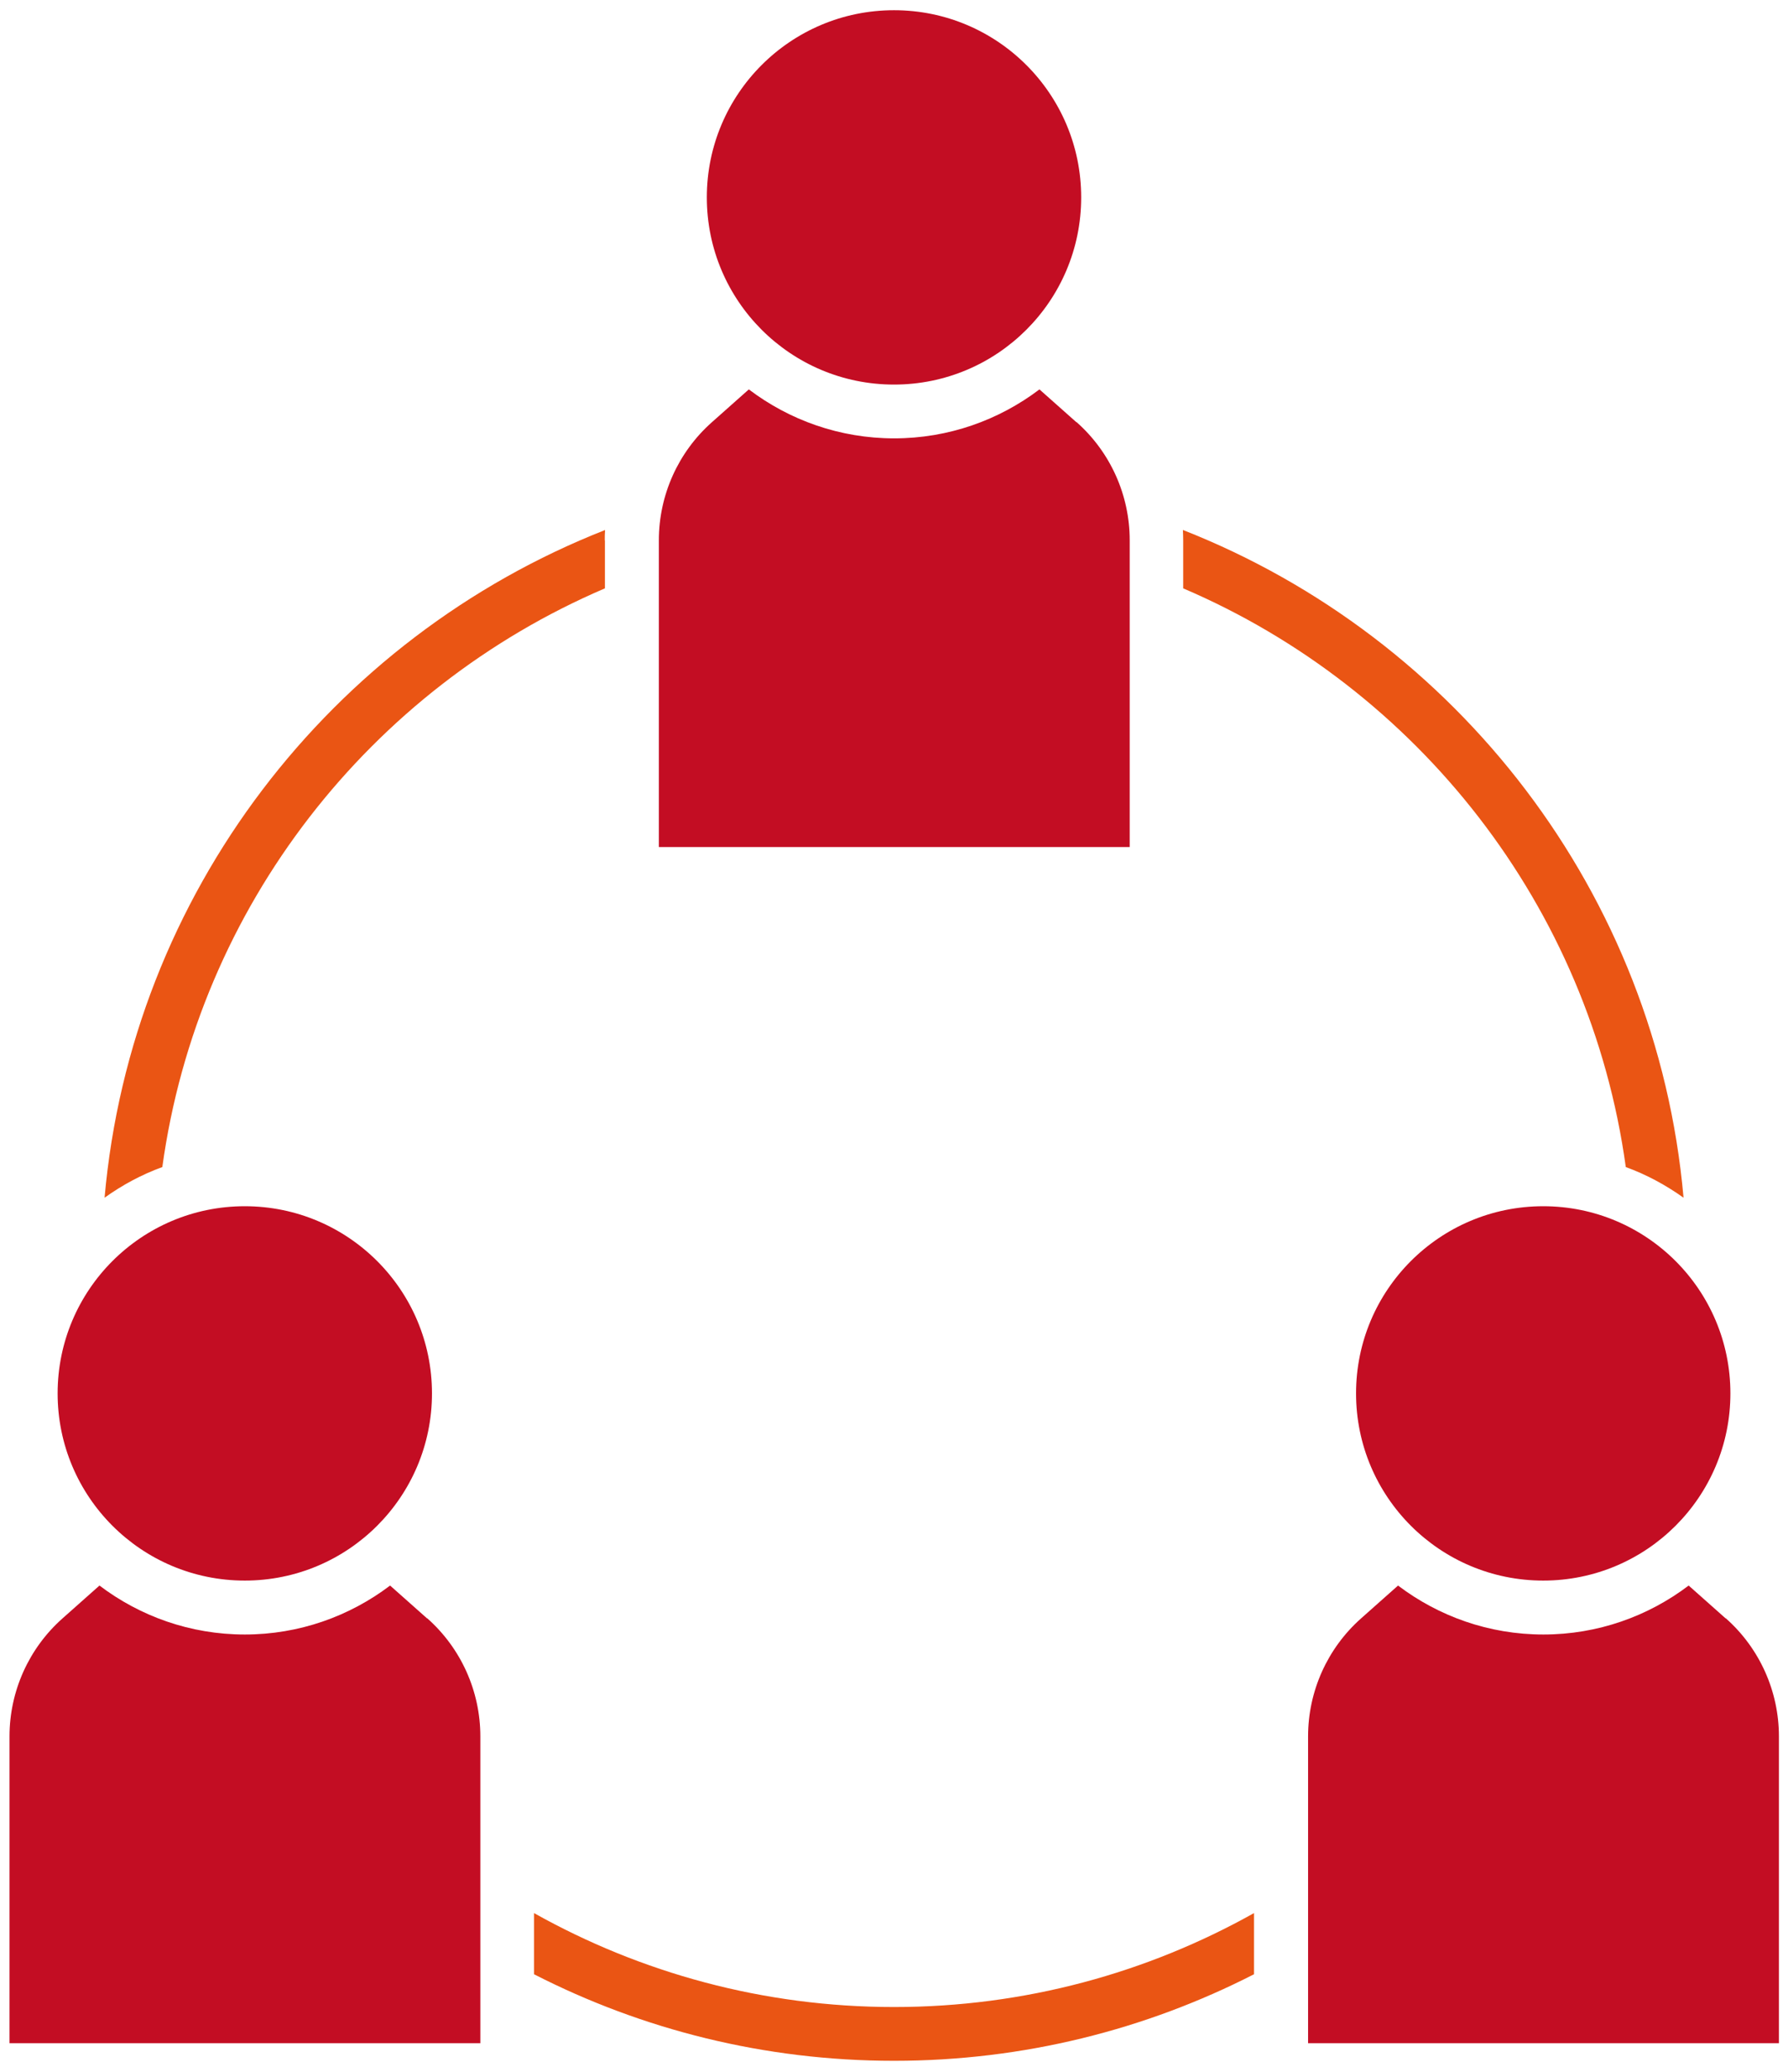
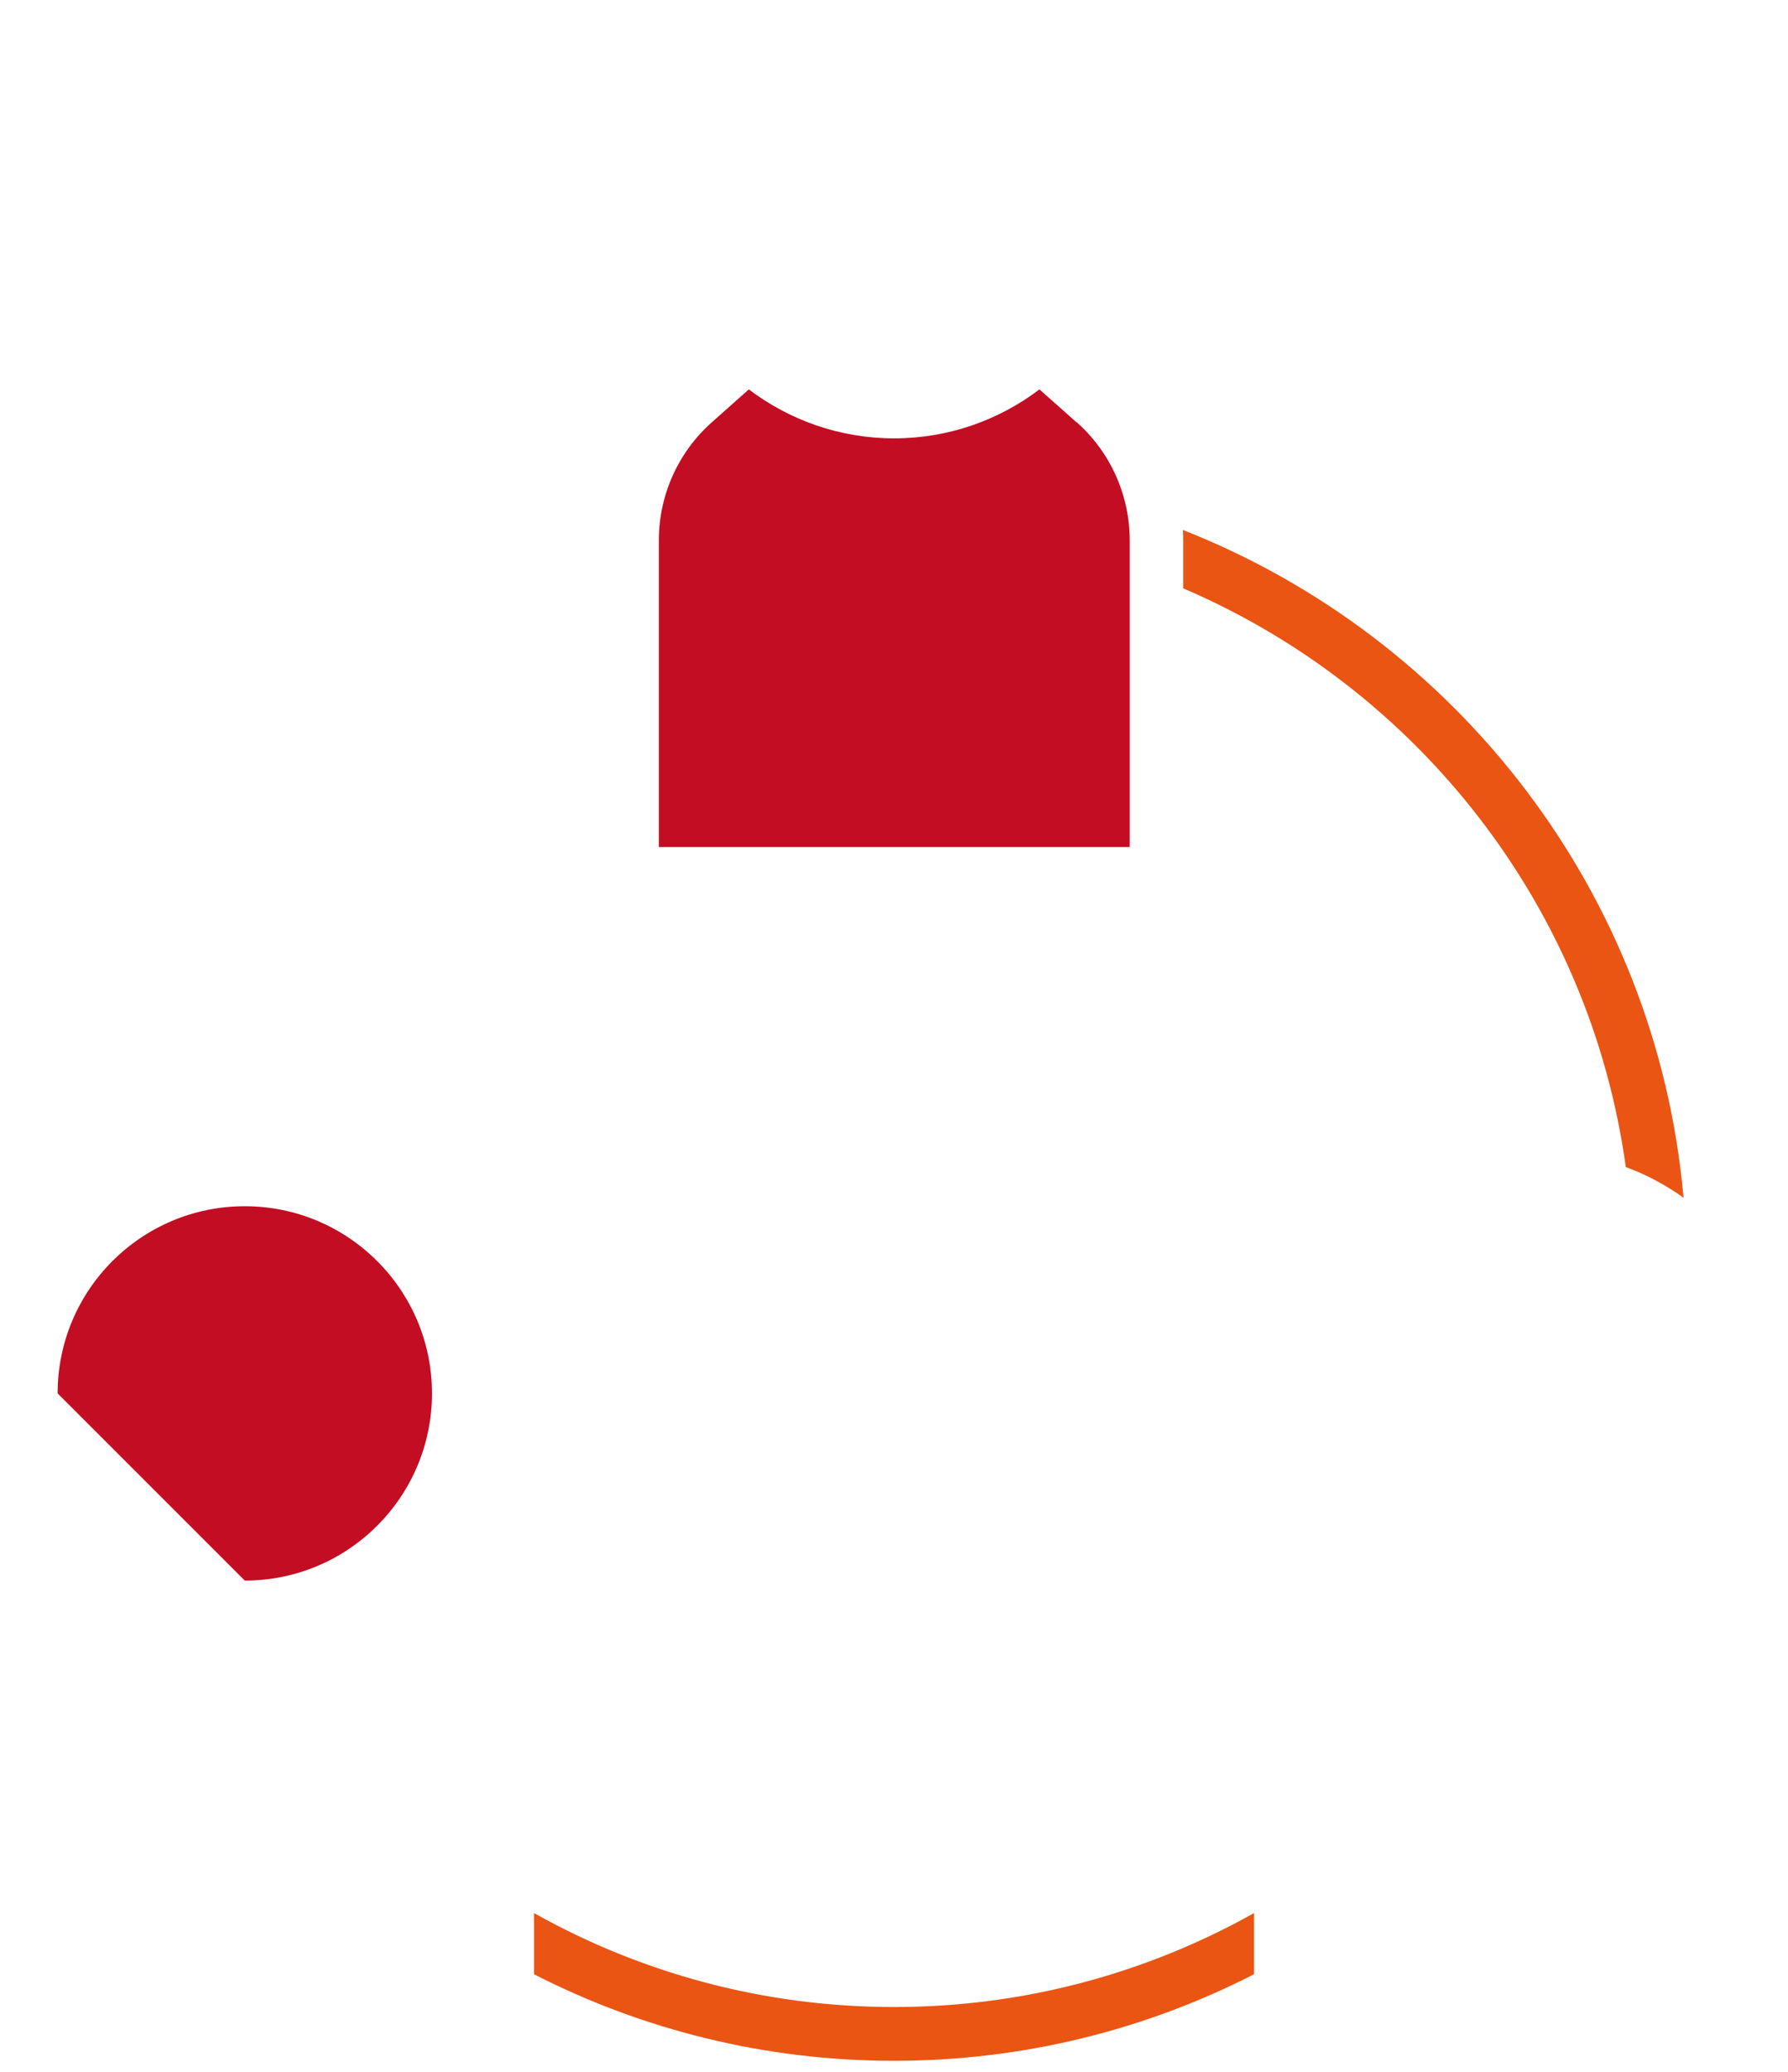
<svg xmlns="http://www.w3.org/2000/svg" width="126" height="146" viewBox="0 0 126 146" fill="none">
-   <path d="M17.25 111.38C24.535 111.38 30.441 105.475 30.441 98.19C30.441 90.905 24.535 85 17.25 85C9.966 85 4.061 90.905 4.061 98.19C4.061 105.475 9.966 111.38 17.25 111.38Z" fill="#C30D23" />
-   <path d="M30.09 114.04L27.49 111.73C24.64 113.89 21.09 115.18 17.25 115.18C13.41 115.18 9.86 113.89 7.01 111.73L4.41 114.04C2.03 116.15 0.67 119.18 0.67 122.36V143.98H33.85V122.36C33.85 119.18 32.49 116.15 30.11 114.04H30.09Z" fill="#C30D23" />
-   <path d="M108.751 111.38C116.035 111.38 121.941 105.475 121.941 98.19C121.941 90.905 116.035 85 108.751 85C101.466 85 95.561 90.905 95.561 98.19C95.561 105.475 101.466 111.38 108.751 111.38Z" fill="#C30D23" />
-   <path d="M121.6 114.04L119 111.73C116.15 113.89 112.6 115.18 108.76 115.18C104.92 115.18 101.37 113.89 98.52 111.73L95.92 114.04C93.54 116.15 92.18 119.18 92.18 122.36V143.98H125.36V122.36C125.36 119.18 124 116.15 121.62 114.04H121.6Z" fill="#C30D23" />
-   <path d="M63.001 27.1C70.285 27.1 76.191 21.195 76.191 13.91C76.191 6.625 70.285 0.72 63.001 0.72C55.716 0.72 49.81 6.625 49.81 13.91C49.81 21.195 55.716 27.1 63.001 27.1Z" fill="#C30D23" />
+   <path d="M17.25 111.38C24.535 111.38 30.441 105.475 30.441 98.19C30.441 90.905 24.535 85 17.25 85C9.966 85 4.061 90.905 4.061 98.19Z" fill="#C30D23" />
  <path d="M75.85 29.75L73.25 27.44C70.4 29.6 66.85 30.89 63.01 30.89C59.17 30.89 55.62 29.6 52.77 27.44L50.17 29.75C47.79 31.86 46.43 34.89 46.43 38.07V59.69H79.61V38.07C79.61 34.89 78.25 31.86 75.87 29.75H75.85Z" fill="#C30D23" />
  <path d="M88.371 134.81C80.861 139.02 72.211 141.43 63.001 141.43C53.791 141.43 45.141 139.02 37.631 134.81V139.12C45.251 143.02 53.871 145.22 63.001 145.22C72.131 145.22 80.751 143.02 88.371 139.12V134.81Z" fill="#EA5514" />
-   <path d="M42.619 38.08C42.619 37.84 42.619 37.59 42.639 37.35C23.349 44.93 9.269 62.94 7.369 84.4C8.609 83.51 9.979 82.77 11.439 82.24C13.969 63.86 26.119 48.52 42.629 41.46V38.08H42.619Z" fill="#EA5514" />
  <path d="M83.359 37.35C83.369 37.59 83.379 37.83 83.379 38.08V41.46C99.889 48.52 112.039 63.86 114.569 82.24C116.029 82.77 117.389 83.51 118.639 84.4C116.739 62.94 102.649 44.93 83.369 37.35H83.359Z" fill="#EA5514" />
</svg>